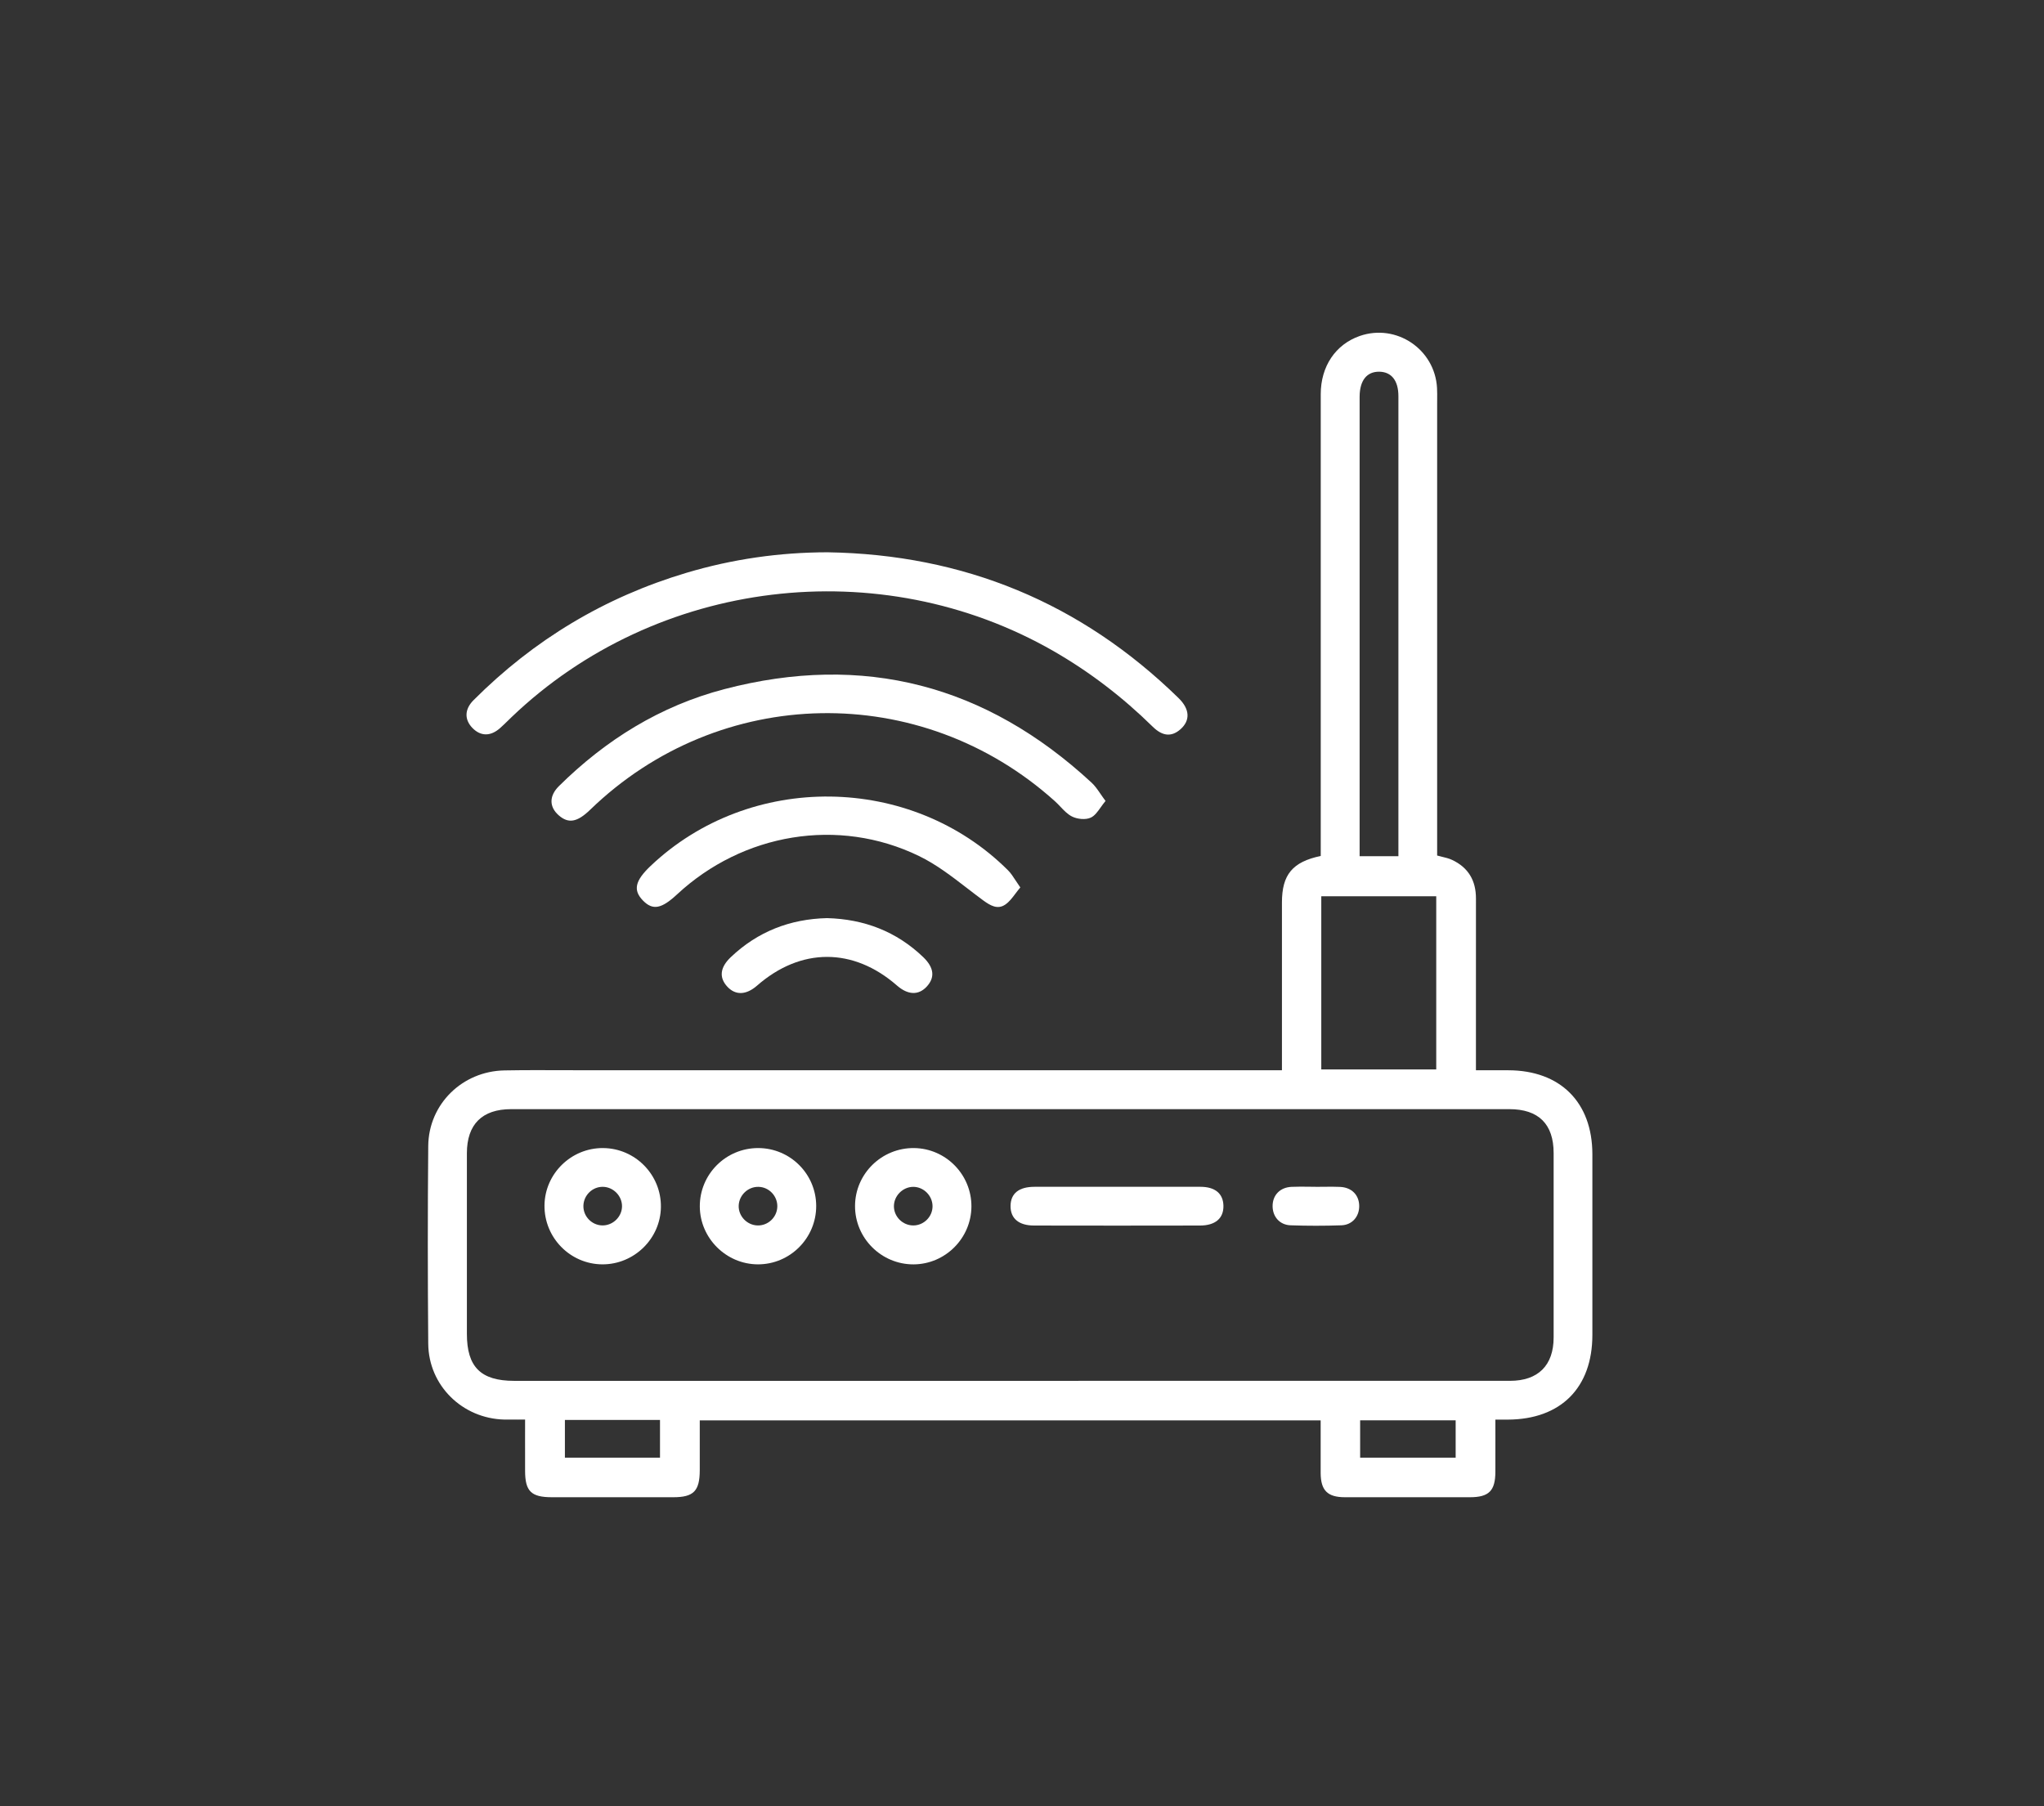
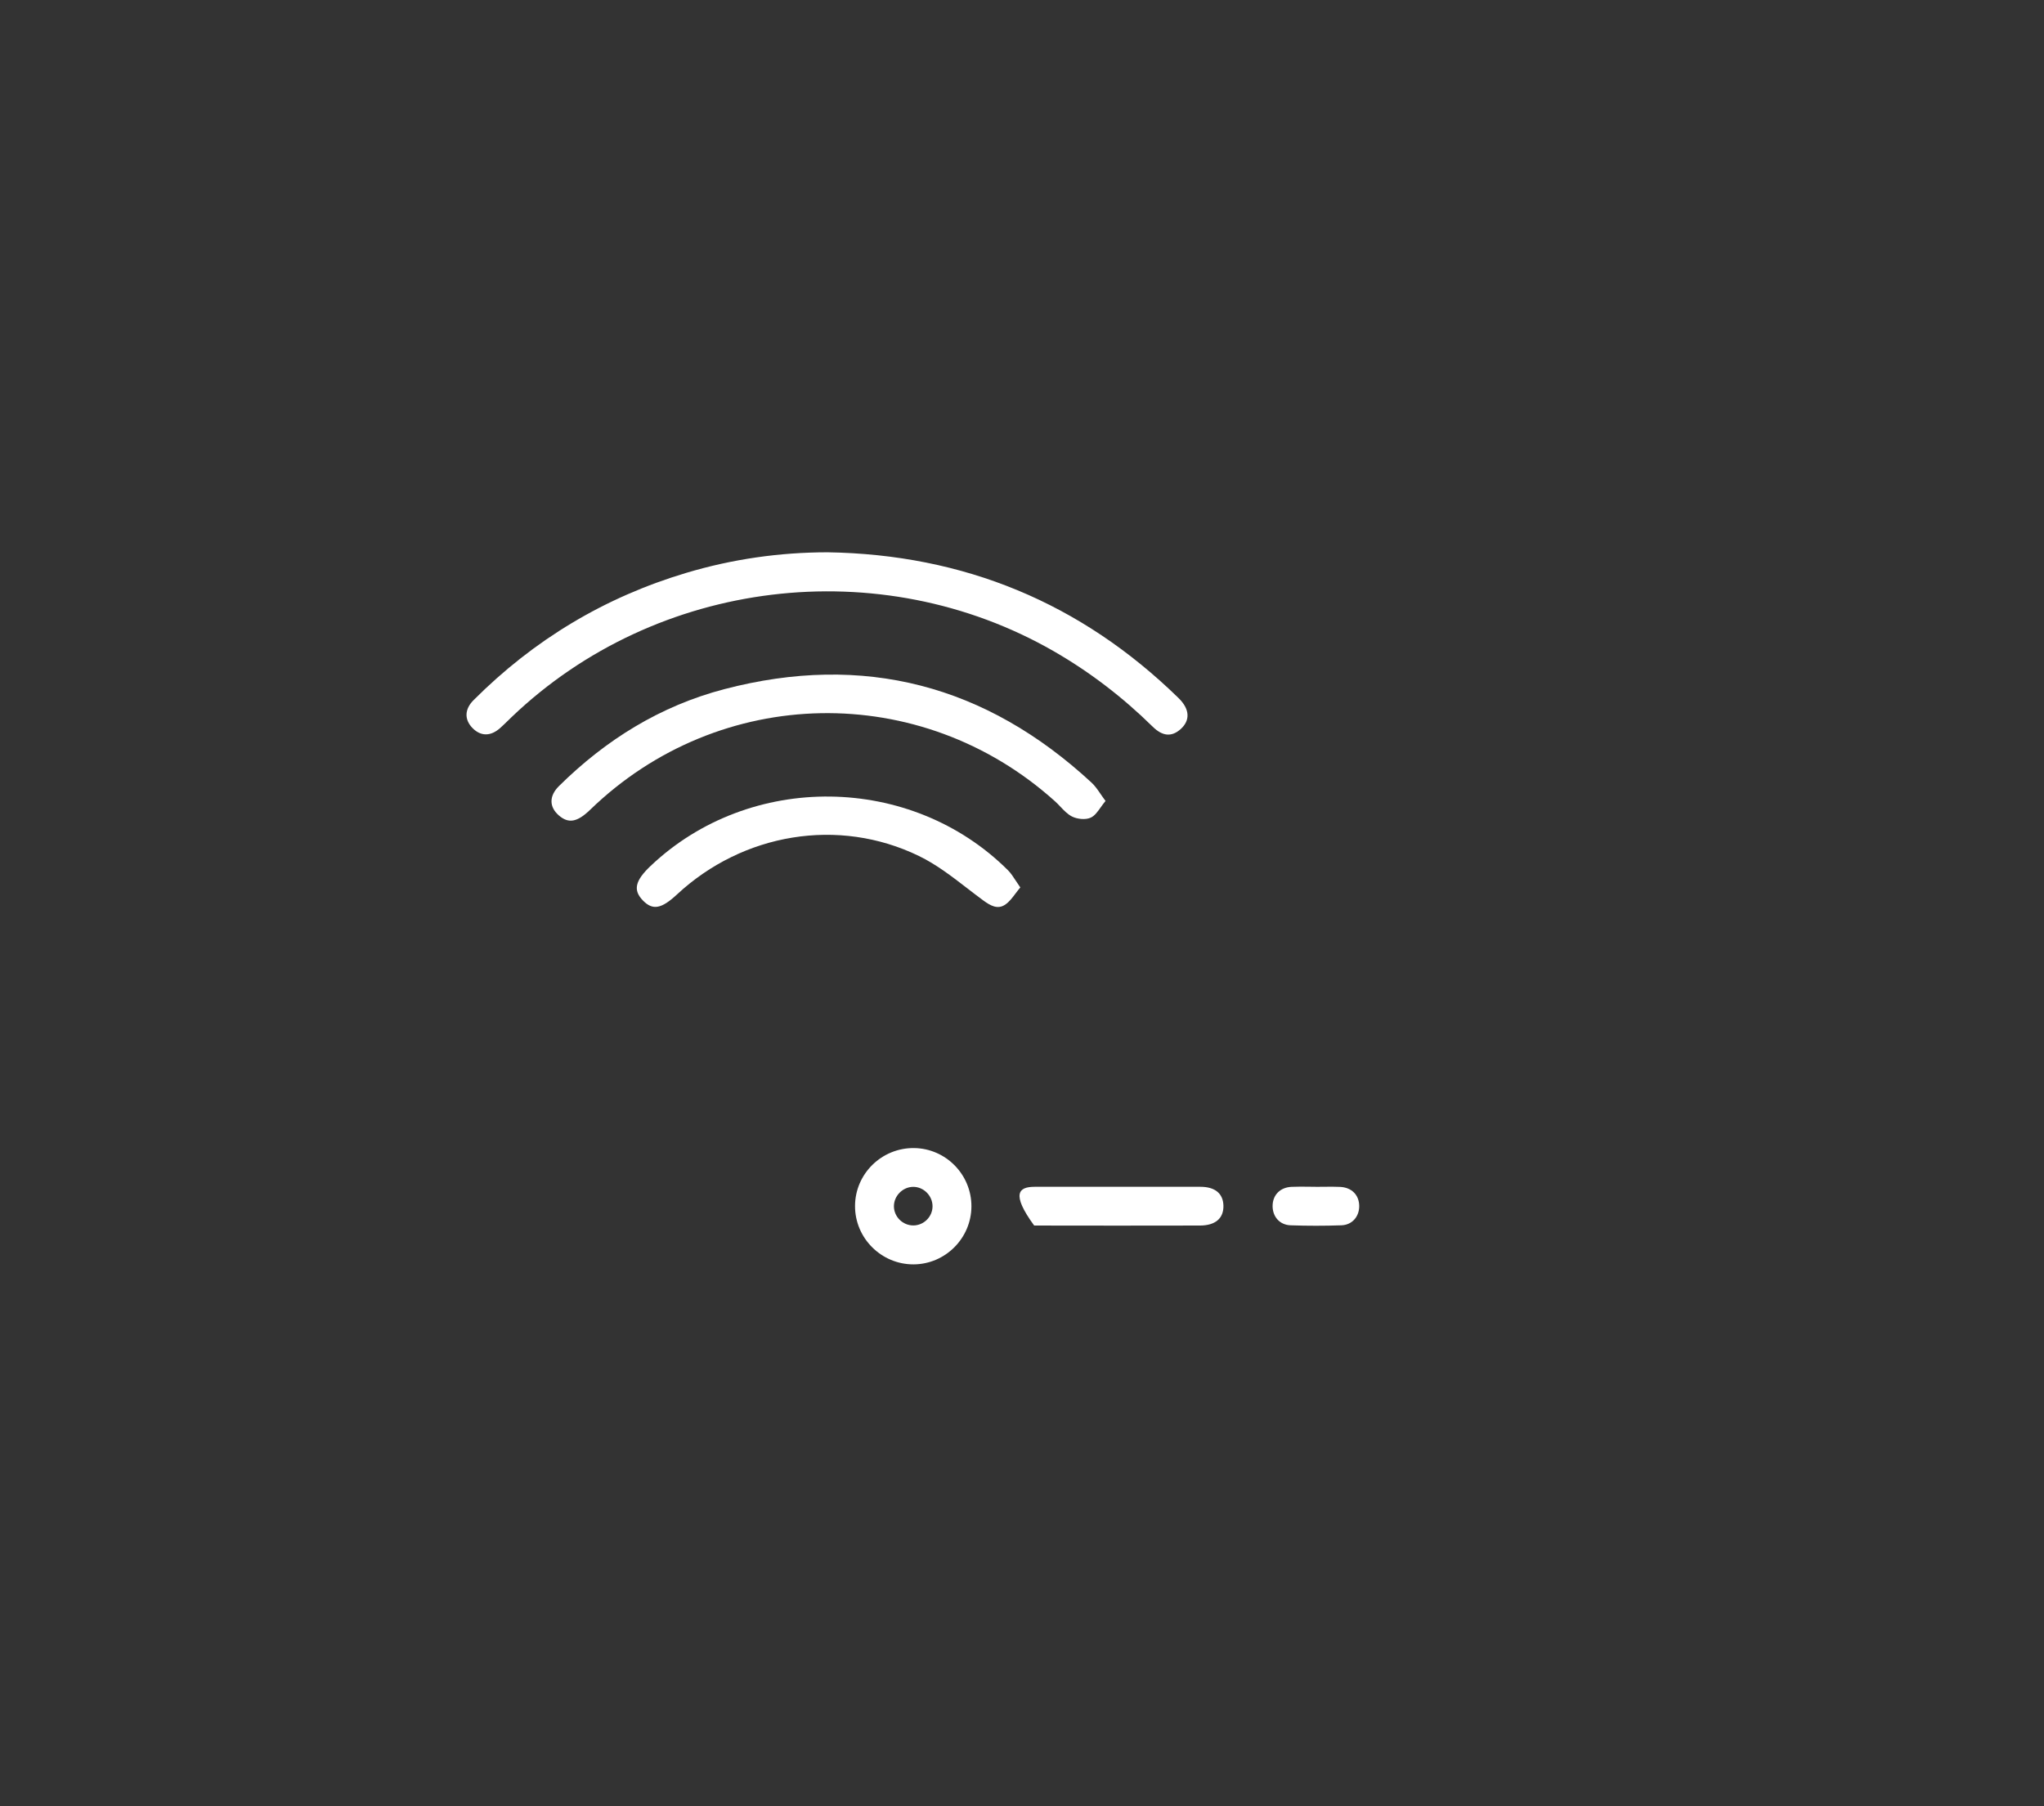
<svg xmlns="http://www.w3.org/2000/svg" width="86" height="76" viewBox="0 0 86 76" fill="none">
  <rect x="0" y="0" width="86" height="76" fill="#333333" stroke="none" />
-   <path fill-rule="evenodd" clip-rule="evenodd" d="M31.884 53.199C33.24 53.204 34.347 52.094 34.341 50.735C34.334 49.393 33.246 48.309 31.903 48.306C30.541 48.303 29.437 49.407 29.444 50.766C29.451 52.097 30.551 53.193 31.884 53.199ZM32.705 50.773C32.693 51.219 32.313 51.576 31.87 51.562C31.427 51.549 31.065 51.167 31.08 50.728C31.095 50.286 31.475 49.926 31.917 49.938C32.36 49.949 32.717 50.328 32.705 50.773Z" fill="white" />
  <path fill-rule="evenodd" clip-rule="evenodd" d="M40.872 50.763C40.866 52.1 39.773 53.194 38.438 53.2C37.082 53.205 35.969 52.094 35.975 50.74C35.98 49.386 37.1 48.29 38.461 48.306C39.797 48.323 40.877 49.423 40.872 50.763ZM39.236 50.75C39.233 50.308 38.861 49.937 38.422 49.938C37.983 49.941 37.611 50.315 37.611 50.754C37.611 51.196 37.982 51.562 38.426 51.562C38.87 51.562 39.239 51.193 39.236 50.75Z" fill="white" />
-   <path fill-rule="evenodd" clip-rule="evenodd" d="M27.807 50.791C27.826 49.432 26.729 48.314 25.371 48.306C24.034 48.298 22.927 49.379 22.909 50.713C22.893 52.074 23.989 53.193 25.344 53.199C26.68 53.204 27.789 52.12 27.807 50.791ZM25.367 49.937C25.807 49.944 26.175 50.32 26.171 50.759C26.167 51.198 25.789 51.565 25.348 51.561C24.903 51.557 24.539 51.183 24.546 50.74C24.553 50.294 24.925 49.93 25.367 49.937Z" fill="white" />
-   <path d="M46.994 49.936L48.165 49.935C48.945 49.934 49.726 49.934 50.507 49.936C51.126 49.937 51.464 50.221 51.475 50.732C51.486 51.261 51.136 51.565 50.488 51.566C48.163 51.571 45.838 51.571 43.512 51.566C42.862 51.566 42.513 51.267 42.518 50.739C42.525 50.214 42.87 49.936 43.53 49.936C44.299 49.934 45.069 49.934 45.838 49.935L46.994 49.936Z" fill="white" />
+   <path d="M46.994 49.936L48.165 49.935C48.945 49.934 49.726 49.934 50.507 49.936C51.126 49.937 51.464 50.221 51.475 50.732C51.486 51.261 51.136 51.565 50.488 51.566C48.163 51.571 45.838 51.571 43.512 51.566C42.525 50.214 42.87 49.936 43.53 49.936C44.299 49.934 45.069 49.934 45.838 49.935L46.994 49.936Z" fill="white" />
  <path d="M55.713 49.935C55.613 49.936 55.513 49.937 55.413 49.937C55.301 49.937 55.189 49.934 55.078 49.933C54.832 49.93 54.586 49.927 54.341 49.938C53.853 49.96 53.541 50.29 53.544 50.752C53.546 51.194 53.841 51.539 54.299 51.556C55.012 51.581 55.727 51.581 56.441 51.556C56.896 51.539 57.19 51.186 57.188 50.746C57.186 50.283 56.873 49.962 56.382 49.94C56.159 49.929 55.936 49.932 55.713 49.935Z" fill="white" />
-   <path fill-rule="evenodd" clip-rule="evenodd" d="M53.937 37.97V45.032H24.745C24.41 45.032 24.075 45.031 23.739 45.03C22.901 45.027 22.062 45.024 21.224 45.039C19.451 45.071 18.034 46.457 18.018 48.218C17.993 50.99 17.995 53.764 18.018 56.538C18.033 58.298 19.453 59.686 21.217 59.73C21.404 59.733 21.59 59.732 21.784 59.731C21.884 59.73 21.988 59.73 22.093 59.73L22.092 60.49C22.092 60.969 22.092 61.428 22.093 61.887C22.094 62.748 22.348 62.998 23.225 62.998L24.927 62.998C26.061 62.999 27.195 62.999 28.329 62.998C29.185 62.997 29.44 62.736 29.442 61.862V59.764H55.566C55.566 60.02 55.566 60.272 55.566 60.522C55.565 61.015 55.564 61.498 55.566 61.981C55.571 62.713 55.853 62.997 56.587 62.998C58.339 63.001 60.092 63.001 61.844 62.998C62.646 62.998 62.914 62.728 62.917 61.929C62.919 61.448 62.918 60.966 62.918 60.478L62.917 59.732H63.446C65.669 59.721 66.998 58.392 66.998 56.169V56.161C67 53.629 67.001 51.097 66.998 48.565C66.996 46.382 65.652 45.039 63.466 45.033H62.099L62.099 42.927C62.098 41.201 62.097 39.504 62.1 37.808C62.102 37.05 61.777 36.499 61.092 36.18C60.962 36.119 60.819 36.085 60.673 36.05C60.605 36.033 60.536 36.017 60.467 35.997V16.988C60.467 16.929 60.468 16.871 60.468 16.812C60.469 16.649 60.471 16.486 60.462 16.324C60.373 14.694 58.75 13.603 57.212 14.136C56.195 14.49 55.569 15.411 55.569 16.588V36.016C54.38 36.264 53.937 36.804 53.937 37.97ZM63.532 58.1L21.634 58.101C20.229 58.1 19.644 57.519 19.644 56.124L19.644 53.59C19.643 51.9 19.642 50.21 19.644 48.52C19.646 47.308 20.285 46.669 21.506 46.669C35.505 46.668 49.506 46.668 63.506 46.669C64.736 46.669 65.368 47.298 65.368 48.517C65.371 51.104 65.371 53.689 65.368 56.276C65.367 57.452 64.716 58.1 63.532 58.1ZM60.429 44.998H55.592V37.712H60.429V44.998ZM58.837 36.027H57.205V16.689C57.209 16.007 57.509 15.631 58.037 15.64C58.547 15.65 58.837 16.015 58.837 16.67C58.838 17.894 58.837 19.118 58.837 20.342L58.837 36.027ZM23.768 61.333V59.745H27.769V61.333H23.768ZM61.246 61.332H57.227V59.761H61.246V61.332Z" fill="white" />
  <path d="M49.588 29.373C45.48 25.361 40.55 23.329 34.817 23.238C32.795 23.241 30.82 23.524 28.884 24.101C25.442 25.127 22.46 26.921 19.925 29.459C19.542 29.842 19.535 30.274 19.874 30.627C20.222 30.987 20.643 30.991 21.045 30.631C21.158 30.531 21.266 30.425 21.374 30.32C21.424 30.271 21.474 30.222 21.525 30.173C27.62 24.341 37.018 23.2 44.333 27.399C45.86 28.278 47.242 29.341 48.498 30.575C48.915 30.987 49.298 31.01 49.666 30.686C50.087 30.315 50.064 29.838 49.588 29.373Z" fill="white" />
  <path d="M46.312 33.97C46.178 34.158 46.059 34.325 45.897 34.401C45.682 34.504 45.326 34.468 45.103 34.355C44.918 34.261 44.767 34.102 44.616 33.943C44.541 33.864 44.465 33.784 44.386 33.713C38.742 28.635 30.278 28.792 24.828 34.074C24.288 34.596 23.918 34.663 23.512 34.309C23.103 33.952 23.098 33.492 23.517 33.076C25.489 31.126 27.782 29.703 30.471 28.998C36.339 27.461 41.487 28.823 45.926 32.93C46.067 33.06 46.179 33.222 46.305 33.406C46.369 33.499 46.437 33.598 46.515 33.701C46.44 33.79 46.375 33.882 46.312 33.97Z" fill="white" />
  <path d="M42.725 37.599C42.79 37.514 42.856 37.426 42.929 37.34C42.858 37.239 42.796 37.145 42.739 37.058C42.627 36.886 42.532 36.739 42.411 36.618C38.332 32.552 31.548 32.473 27.372 36.437C26.716 37.06 26.629 37.457 27.053 37.892C27.462 38.311 27.829 38.244 28.483 37.636C31.256 35.057 35.275 34.373 38.662 36.016C39.387 36.367 40.041 36.87 40.692 37.372C40.918 37.546 41.143 37.72 41.371 37.887C41.671 38.106 41.975 38.281 42.295 38.062C42.461 37.95 42.588 37.781 42.725 37.599Z" fill="white" />
-   <path d="M34.797 38.631C36.353 38.672 37.715 39.189 38.846 40.274C39.301 40.712 39.348 41.129 38.989 41.515C38.644 41.886 38.199 41.868 37.738 41.466C35.899 39.86 33.693 39.862 31.853 41.471C31.396 41.871 30.945 41.887 30.601 41.515C30.246 41.13 30.293 40.706 30.747 40.274C31.881 39.196 33.241 38.668 34.797 38.631Z" fill="white" />
</svg>